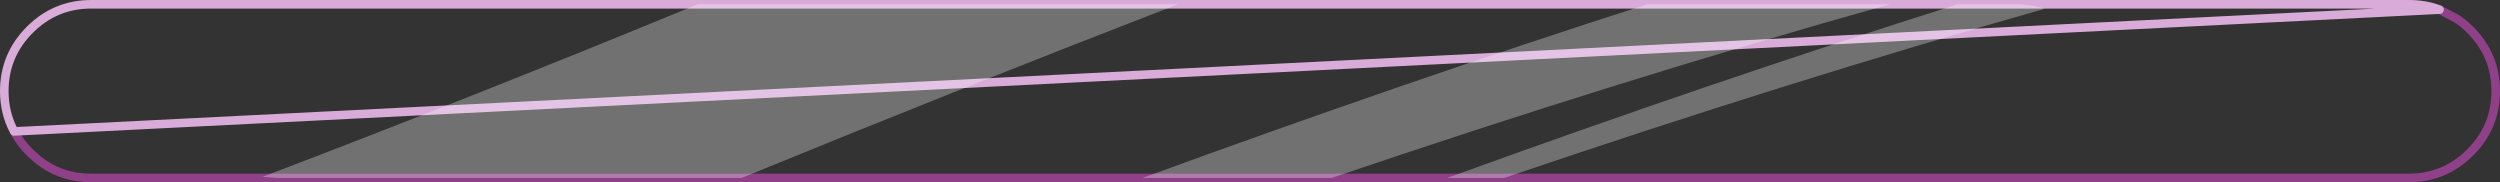
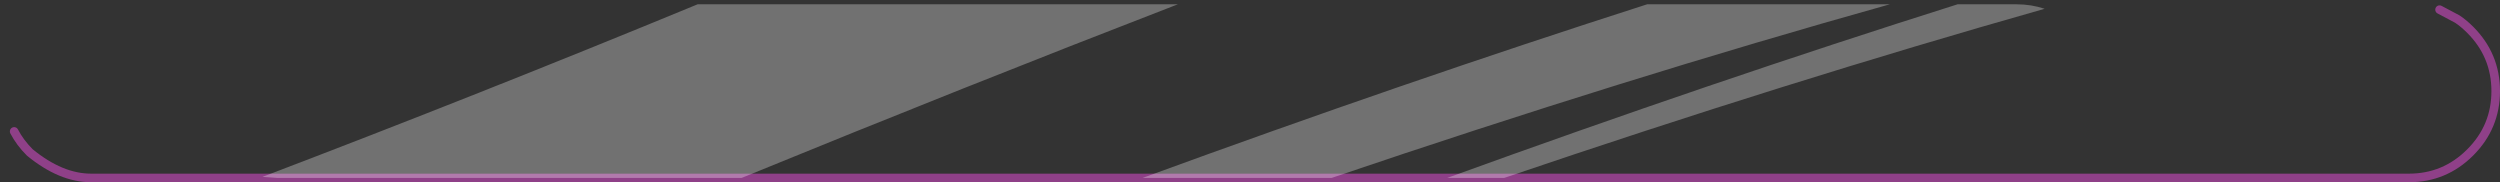
<svg xmlns="http://www.w3.org/2000/svg" height="42.5px" width="583.05px">
  <rect width="100%" height="100%" fill="#333333" stroke="none" />
  <g transform="matrix(1.0, 0.0, 0.0, 1.0, 1.0, 1.0)">
-     <path d="M2.3 29.65 Q3.65 32.25 5.95 34.55 L7.85 36.25 Q13.2 40.5 20.25 40.5 L560.8 40.5 Q569.15 40.5 575.1 34.55 581.05 28.6 581.05 20.25 581.05 11.9 575.1 5.95 573.6 4.45 572.1 3.45 L567.95 1.25" fill="none" stroke="#8f4088" stroke-linecap="round" stroke-linejoin="round" stroke-width="2.0" />
-     <path d="M567.95 1.25 Q564.7 0.0 560.8 0.0 L20.25 0.0 Q11.9 0.0 5.95 5.95 0.0 11.9 0.0 20.25 0.0 25.4 2.3 29.65 Z" fill="none" stroke="#d9abd8" stroke-linecap="round" stroke-linejoin="round" stroke-width="2.0" />
+     <path d="M2.3 29.65 Q3.65 32.25 5.95 34.55 Q13.2 40.5 20.25 40.5 L560.8 40.5 Q569.15 40.5 575.1 34.55 581.05 28.6 581.05 20.25 581.05 11.9 575.1 5.95 573.6 4.45 572.1 3.45 L567.95 1.25" fill="none" stroke="#8f4088" stroke-linecap="round" stroke-linejoin="round" stroke-width="2.0" />
    <path d="M63.7 40.5 L60.2 40.25 Q110.9 20.95 161.7 0.0 L273.7 0.0 Q224.0 19.2 171.95 40.5 L63.7 40.5 M383.15 0.0 L439.75 0.0 Q377.95 17.3 309.55 40.5 L265.45 40.5 Q326.7 18.1 383.15 0.0 M455.55 0.0 L469.25 0.0 Q472.75 0.0 475.85 1.05 415.85 18.05 349.8 40.5 L336.5 40.5 Q398.55 18.0 455.55 0.0" fill="#ffffff" fill-opacity="0.302" fill-rule="evenodd" stroke="none" />
  </g>
</svg>